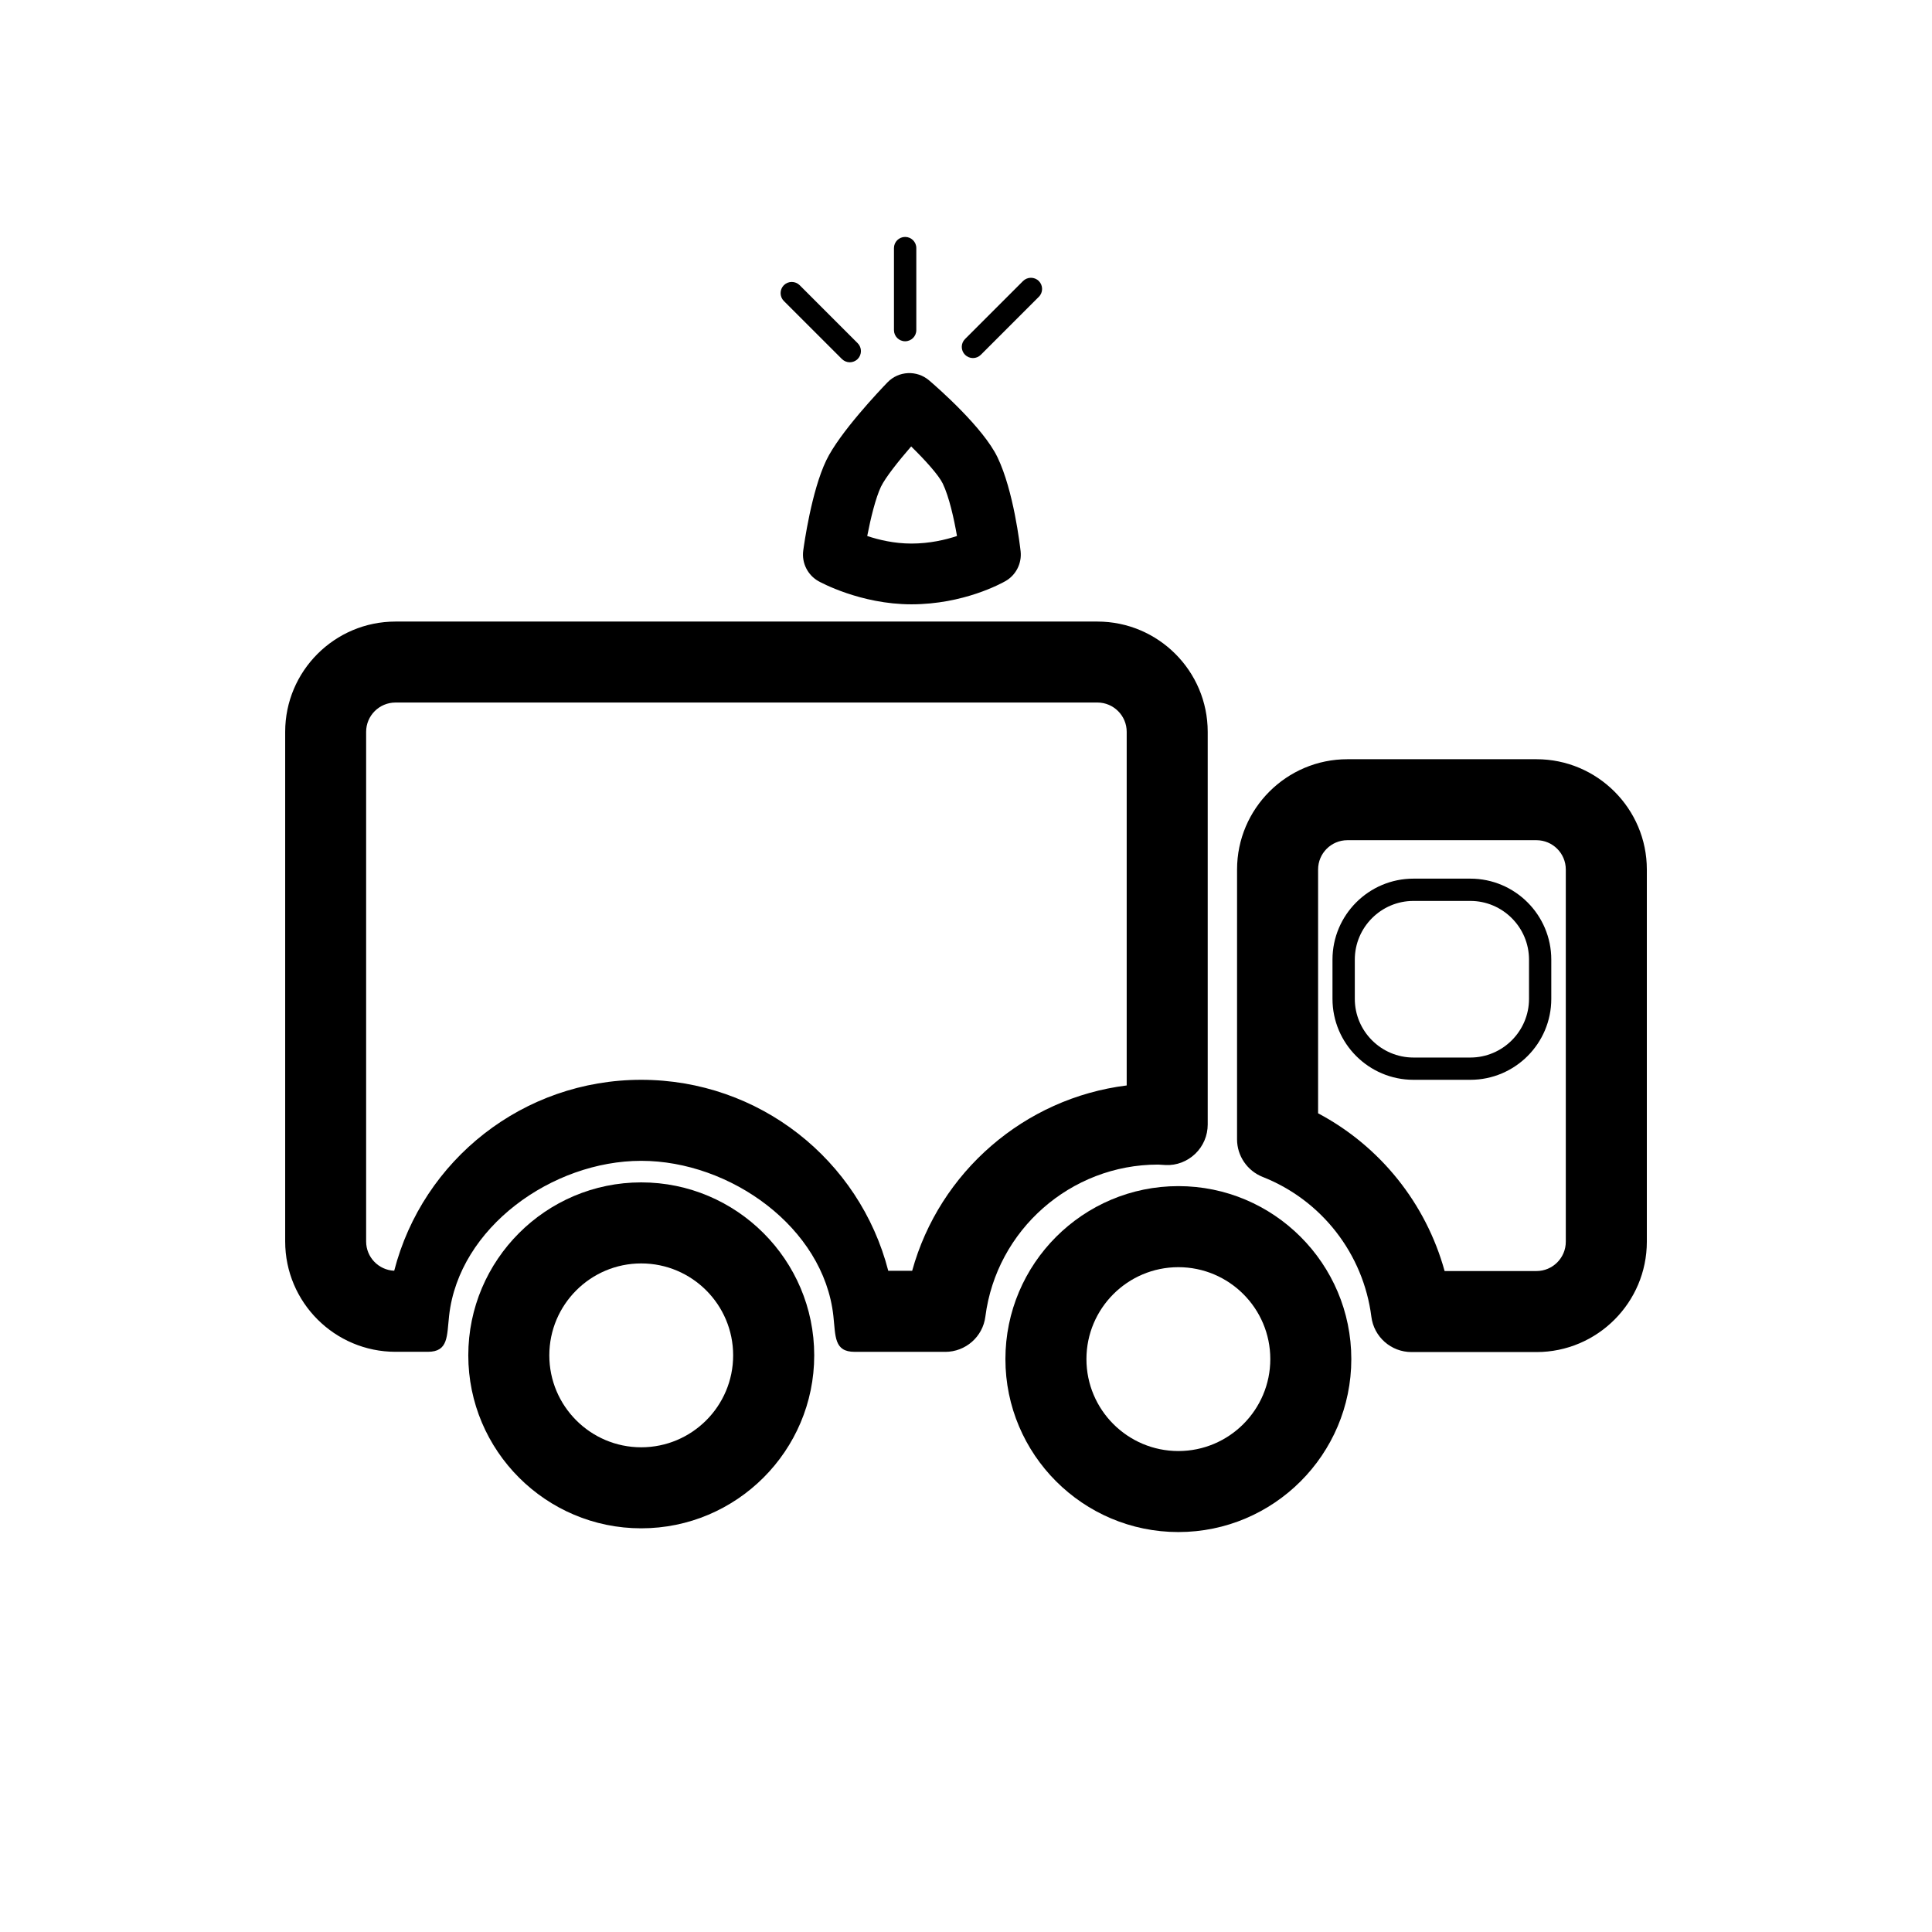
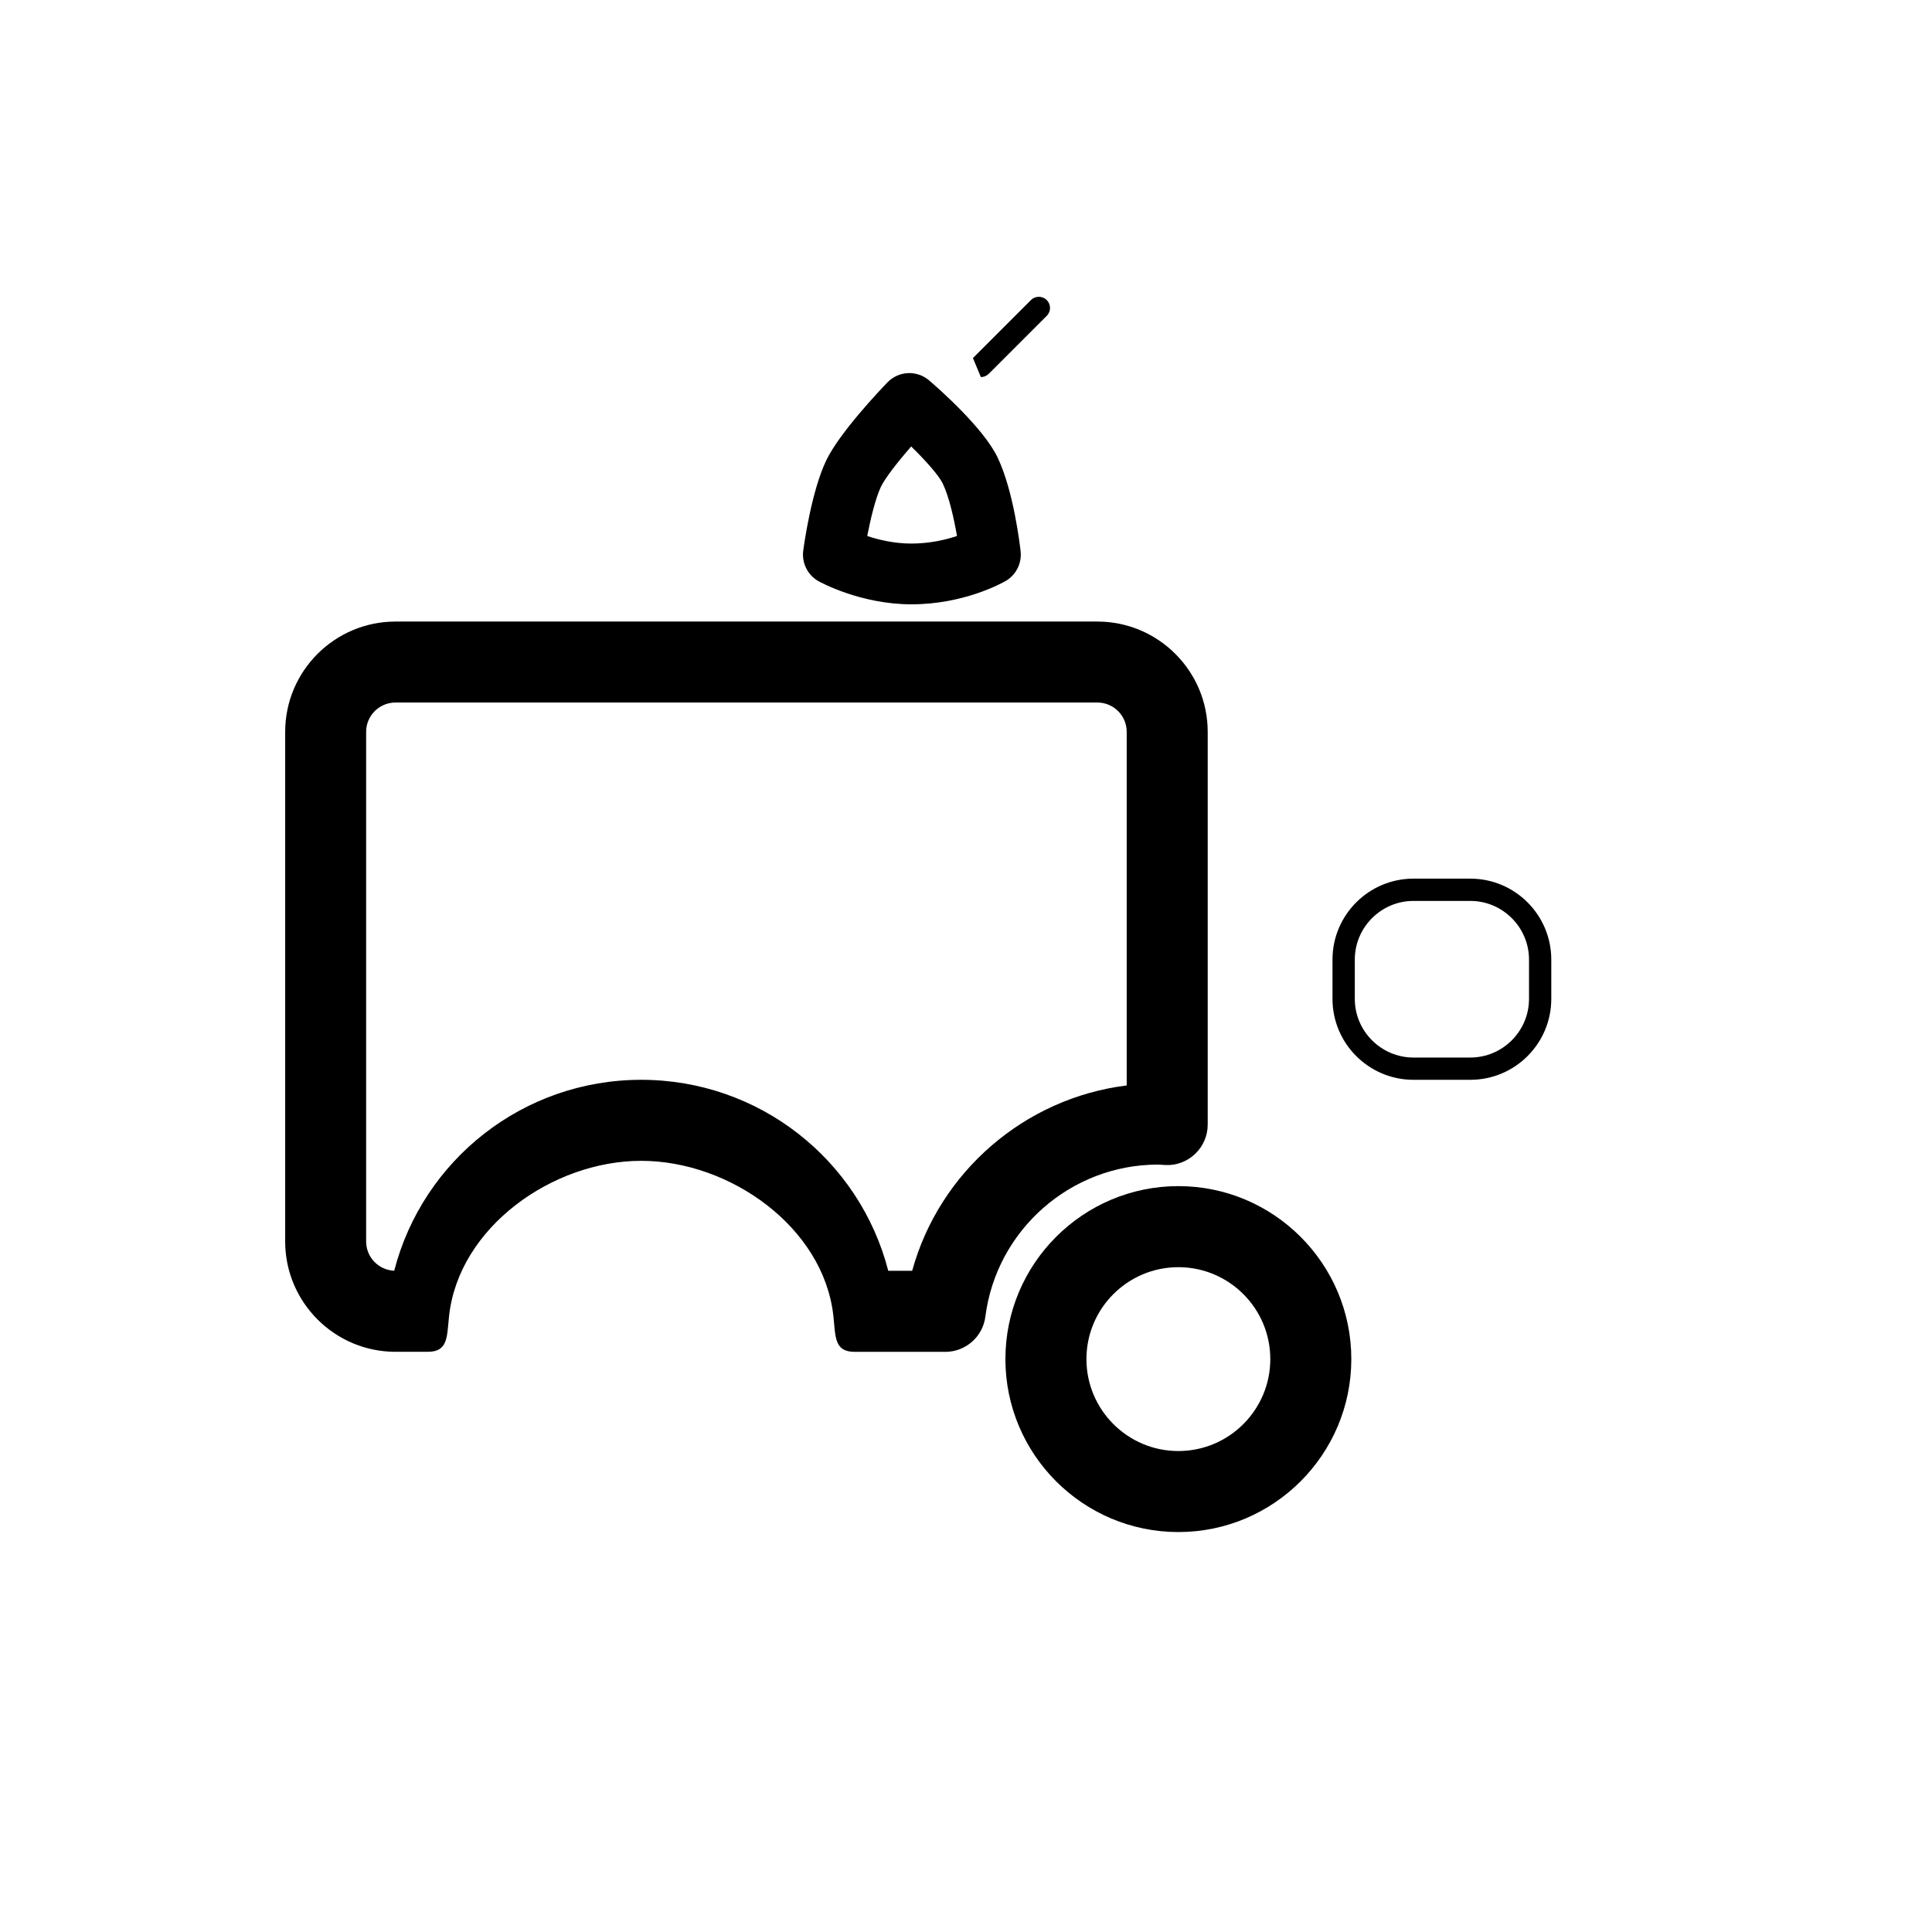
<svg xmlns="http://www.w3.org/2000/svg" fill="#000000" width="800px" height="800px" version="1.1" viewBox="144 144 512 512">
  <g>
    <path d="m533.65 430.16h-15.07c-11.824 0-21.457-9.621-21.457-21.453v-10.398c0-11.84 9.633-21.461 21.457-21.461h15.07c11.836 0 21.457 9.621 21.457 21.461v10.398c0.004 11.832-9.621 21.453-21.457 21.453zm-15.066-47.406c-8.559 0-15.547 6.988-15.547 15.559v10.398c0 8.555 6.988 15.547 15.547 15.547h15.07c8.559 0 15.551-6.992 15.551-15.547v-10.398c0-8.57-6.992-15.559-15.551-15.559z" />
    <path d="m394.49 502.25h-24.012c-5.473 0-5.027-4.109-5.629-9.547-2.578-23.418-27.336-41.07-50.922-41.07-23.566 0-48.324 17.652-50.91 41.051-0.609 5.43-0.168 9.559-5.637 9.559h-8.559c-16.137 0-29.246-13.121-29.246-29.246v-135.05c0-16.117 13.109-29.227 29.246-29.227h186c16.117 0 29.234 13.109 29.234 29.227v104.07c0 2.934-1.188 5.727-3.305 7.754-2.106 2.004-4.914 3.129-7.871 2.973l-1.977-0.117c-23.164 0-42.824 17.32-45.766 40.266-0.668 5.352-5.234 9.367-10.645 9.367zm-15.086-21.473h6.328c7.234-26.215 29.773-45.758 56.855-49.121v-93.715c0-4.281-3.477-7.766-7.773-7.766l-186 0.004c-4.301 0-7.785 3.481-7.785 7.766v135.06c0 4.172 3.305 7.578 7.441 7.754 7.598-29.422 34.223-50.598 65.453-50.598 31.254 0 57.879 21.176 65.477 50.617z" />
-     <path d="m551.18 502.31h-33.117c-5.41 0-9.965-4.016-10.637-9.359-2.125-16.676-13.164-30.883-28.812-37.055-4.09-1.629-6.785-5.582-6.785-9.969l0.004-71.5c0-16.117 13.121-29.227 29.25-29.227h50.098c16.117 0 29.25 13.109 29.25 29.227v98.637c-0.004 16.117-13.133 29.246-29.25 29.246zm-24.344-21.473h24.344c4.297 0 7.773-3.481 7.773-7.773v-98.637c0-4.281-3.477-7.766-7.773-7.766h-50.098c-4.301 0-7.773 3.481-7.773 7.766v64.609c16.465 8.734 28.582 23.891 33.527 41.801z" />
-     <path d="m313.93 549.02c-25.262 0-45.828-20.566-45.828-45.836 0-25.277 20.566-45.84 45.828-45.84 25.293 0 45.848 20.566 45.848 45.84s-20.559 45.836-45.848 45.836zm0-70.199c-13.43 0-24.355 10.922-24.355 24.363s10.922 24.363 24.355 24.363c13.453 0 24.363-10.922 24.363-24.363s-10.914-24.363-24.363-24.363z" />
    <path d="m456.28 550.01c-25.285 0-45.836-20.566-45.836-45.84 0-25.27 20.551-45.836 45.836-45.836 25.277 0 45.832 20.566 45.832 45.836 0 25.273-20.555 45.84-45.832 45.84zm0-70.195c-13.441 0-24.363 10.922-24.363 24.363 0 13.441 10.922 24.363 24.363 24.363 13.43 0 24.363-10.922 24.363-24.363 0.004-13.441-10.93-24.363-24.363-24.363z" />
    <path d="m385.53 304.15c-13.492 0-24.156-5.875-24.602-6.121-2.883-1.613-4.488-4.82-4.066-8.082 0.215-1.594 2.176-15.766 6.102-23.941 3.523-7.332 14.141-18.512 16.227-20.676 2.961-3.066 7.793-3.285 11.027-0.527 2.371 2.023 14.367 12.535 18.137 20.398 4.273 8.906 5.934 23.312 6.121 24.922 0.336 3.18-1.219 6.258-3.984 7.856-1.105 0.621-11.113 6.172-24.961 6.172zm-11.707-18.105c3.031 1.012 7.164 2.004 11.707 2.004 4.84 0 9.074-1.004 12.082-2.004-0.797-4.586-2.066-10.332-3.769-13.895-1.094-2.262-4.684-6.227-8.375-9.84-3.457 3.984-6.836 8.266-8 10.664-1.422 2.992-2.731 8.363-3.644 13.07z" />
-     <path d="m383.87 234.44c-1.633 0-2.961-1.32-2.961-2.953v-21.746c0-1.633 1.328-2.953 2.961-2.953 1.633 0 2.961 1.32 2.961 2.953v21.746c0 1.633-1.328 2.953-2.961 2.953z" />
-     <path d="m401.84 238.89c-0.754 0-1.516-0.297-2.098-0.867-1.152-1.16-1.152-3.031 0-4.172l15.371-15.371c1.152-1.152 3.039-1.152 4.191 0 1.148 1.16 1.148 3.039 0 4.172l-15.371 15.371c-0.578 0.574-1.32 0.867-2.094 0.867z" />
-     <path d="m369.2 240.01c-0.746 0-1.508-0.297-2.086-0.867l-15.383-15.371c-1.152-1.16-1.152-3.031 0-4.191 1.16-1.145 3.031-1.145 4.191 0l15.371 15.371c1.152 1.152 1.152 3.031 0 4.191-0.578 0.574-1.348 0.867-2.094 0.867z" />
+     <path d="m401.84 238.89l15.371-15.371c1.152-1.152 3.039-1.152 4.191 0 1.148 1.16 1.148 3.039 0 4.172l-15.371 15.371c-0.578 0.574-1.32 0.867-2.094 0.867z" />
  </g>
</svg>